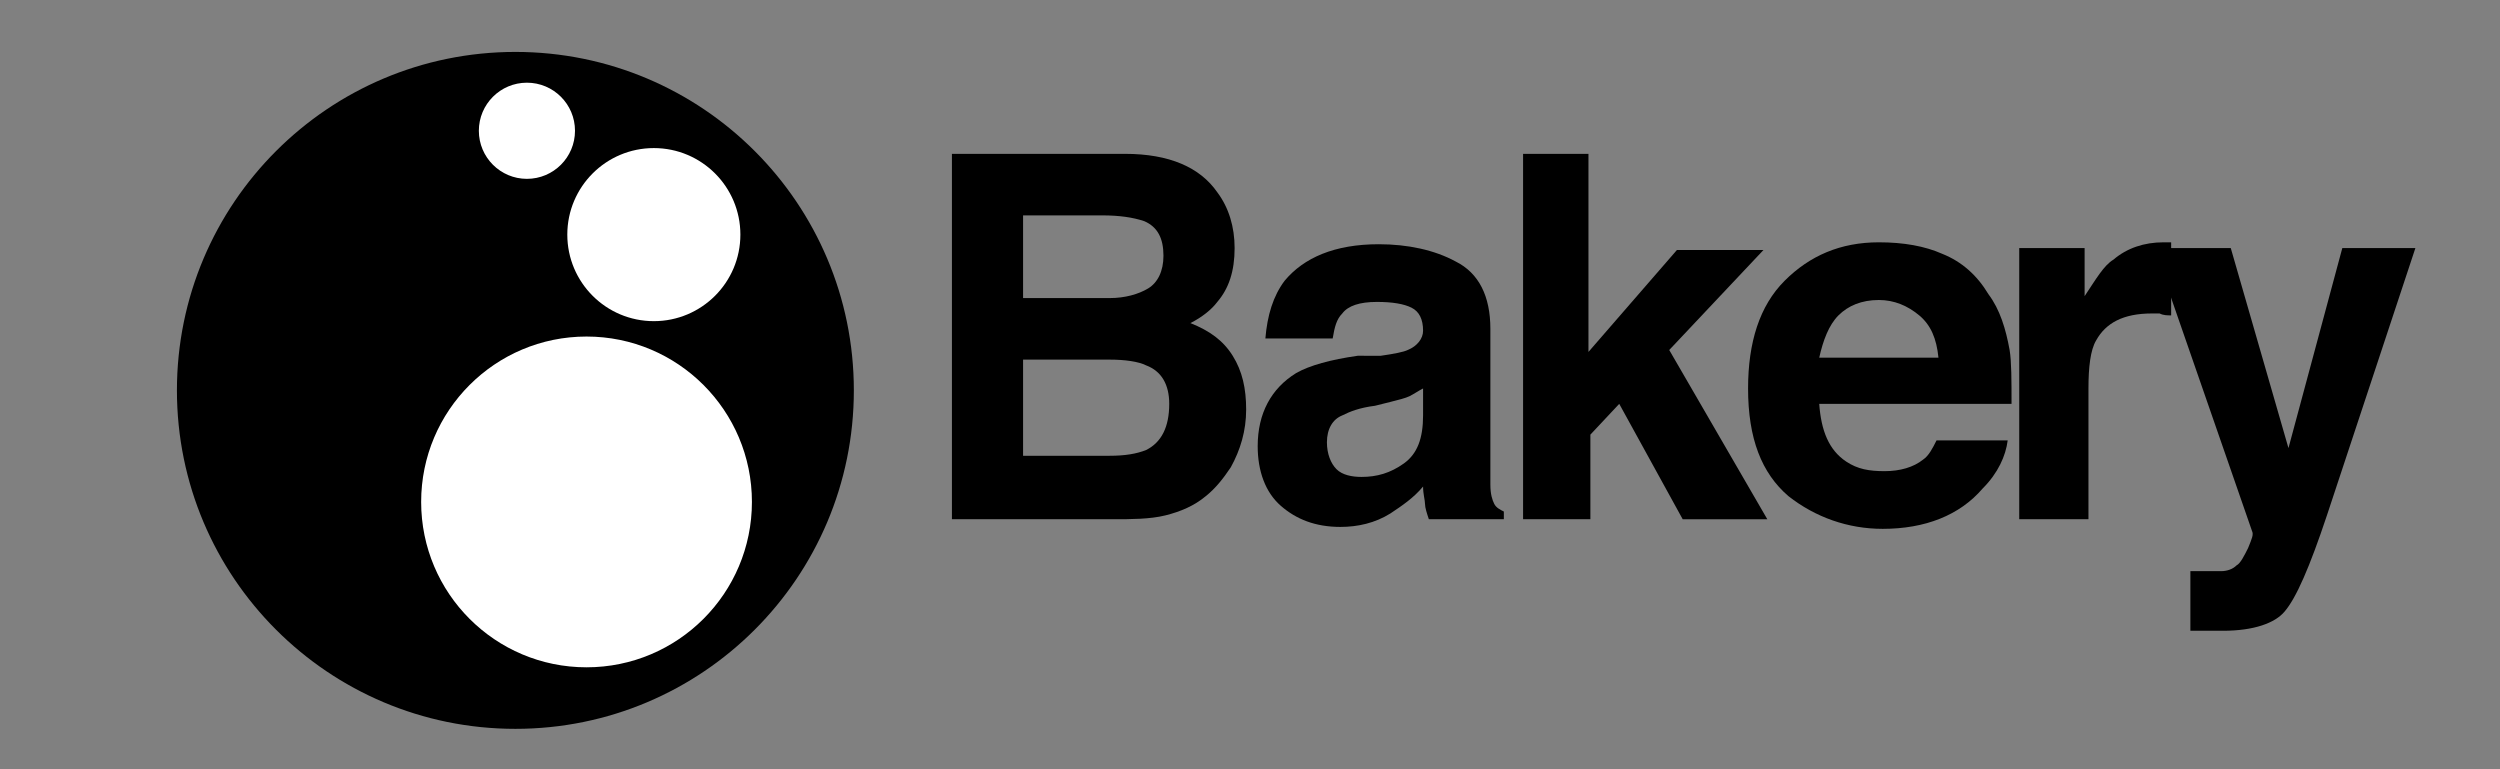
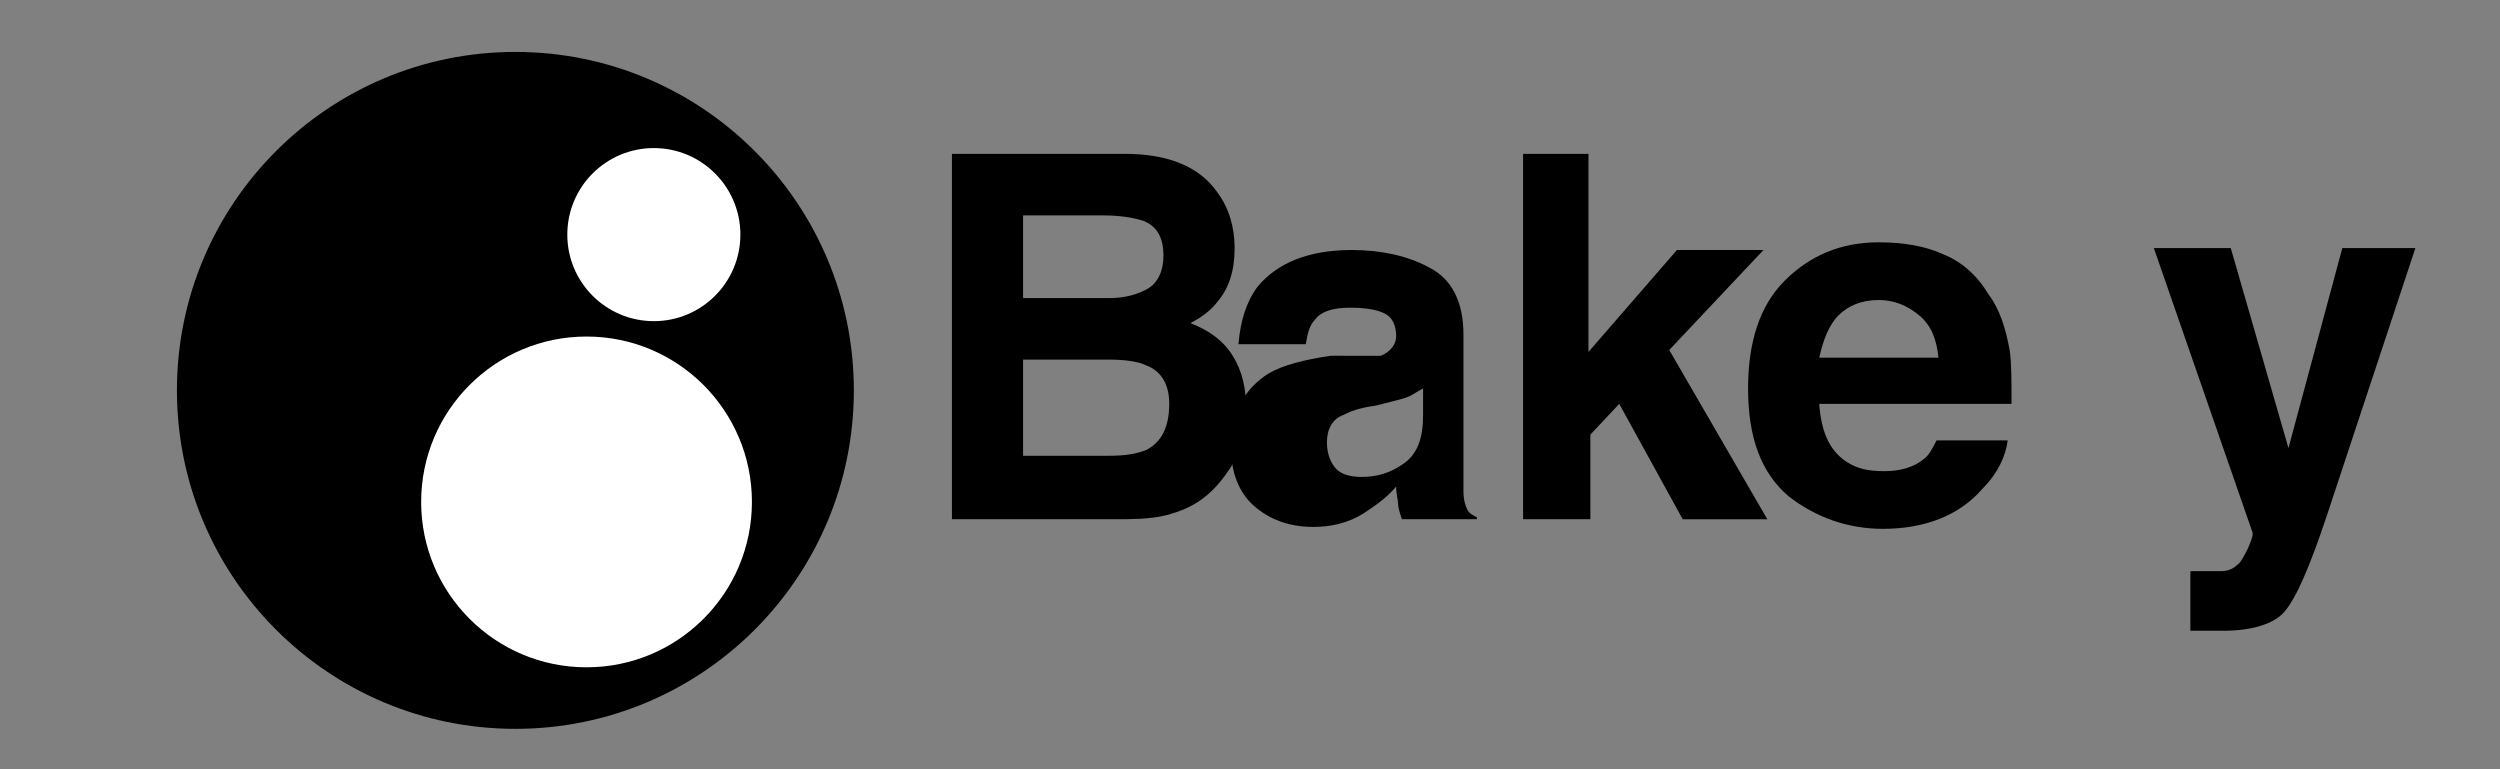
<svg xmlns="http://www.w3.org/2000/svg" version="1.1" id="Layer_1" x="0px" y="0px" viewBox="0 0 130 40" style="enable-background:new 0 0 130 40;" xml:space="preserve">
  <rect x="0" y="0" width="130" height="40" fill="#808080" stroke="none" />
  <style type="text/css">
	.st0{fill:#FFFFFF;}
</style>
  <g>
    <circle cx="26.8" cy="20.3" r="17.6" />
    <circle class="st0" cx="30.5" cy="26.1" r="8.6" />
    <circle class="st0" cx="34" cy="12.2" r="4.5" />
-     <circle class="st0" cx="27.4" cy="6.8" r="2.5" />
    <g>
      <path d="M63.3,10c0.6,0.8,0.9,1.8,0.9,2.9c0,1.2-0.3,2.1-0.9,2.8c-0.3,0.4-0.8,0.8-1.4,1.1c1,0.4,1.7,0.9,2.2,1.7    c0.5,0.8,0.7,1.7,0.7,2.8c0,1.1-0.3,2.1-0.8,3c-0.4,0.6-0.8,1.1-1.3,1.5c-0.6,0.5-1.3,0.8-2.1,1S58.8,27,57.9,27h-8.4V8h9    C60.8,8,62.4,8.7,63.3,10z M53.2,11.3v4.2h4.5c0.8,0,1.5-0.2,2-0.5c0.5-0.3,0.8-0.9,0.8-1.7c0-0.9-0.3-1.5-1-1.8    c-0.6-0.2-1.3-0.3-2.2-0.3H53.2z M53.2,18.6v5.1h4.5c0.8,0,1.4-0.1,1.9-0.3c0.8-0.4,1.2-1.2,1.2-2.4c0-1-0.4-1.7-1.2-2    c-0.4-0.2-1.1-0.3-1.9-0.3H53.2z" />
-       <path d="M71.8,18.5c0.7-0.1,1.2-0.2,1.4-0.3c0.5-0.2,0.8-0.6,0.8-1c0-0.6-0.2-1-0.6-1.2c-0.4-0.2-1-0.3-1.8-0.3    c-0.9,0-1.5,0.2-1.8,0.6c-0.3,0.3-0.4,0.7-0.5,1.3h-3.5c0.1-1.2,0.4-2.2,1-3c1-1.2,2.6-1.9,4.9-1.9c1.5,0,2.9,0.3,4,0.9    c1.2,0.6,1.8,1.8,1.8,3.5v6.5c0,0.4,0,1,0,1.6c0,0.5,0.1,0.8,0.2,1c0.1,0.2,0.3,0.3,0.5,0.4V27h-3.9c-0.1-0.3-0.2-0.6-0.2-0.8    c0-0.2-0.1-0.5-0.1-0.9c-0.5,0.6-1.1,1-1.7,1.4c-0.8,0.5-1.7,0.7-2.6,0.7c-1.3,0-2.3-0.4-3.1-1.1c-0.8-0.7-1.2-1.8-1.2-3.1    c0-1.7,0.7-3,2-3.8c0.7-0.4,1.8-0.7,3.2-0.9L71.8,18.5z M74,20.2c-0.2,0.1-0.5,0.3-0.7,0.4c-0.2,0.1-0.6,0.2-1,0.3l-0.8,0.2    c-0.8,0.1-1.3,0.3-1.7,0.5C69.3,21.8,69,22.3,69,23c0,0.6,0.2,1.1,0.5,1.4c0.3,0.3,0.8,0.4,1.3,0.4c0.8,0,1.5-0.2,2.2-0.7    c0.7-0.5,1-1.3,1-2.5V20.2z" />
+       <path d="M71.8,18.5c0.5-0.2,0.8-0.6,0.8-1c0-0.6-0.2-1-0.6-1.2c-0.4-0.2-1-0.3-1.8-0.3    c-0.9,0-1.5,0.2-1.8,0.6c-0.3,0.3-0.4,0.7-0.5,1.3h-3.5c0.1-1.2,0.4-2.2,1-3c1-1.2,2.6-1.9,4.9-1.9c1.5,0,2.9,0.3,4,0.9    c1.2,0.6,1.8,1.8,1.8,3.5v6.5c0,0.4,0,1,0,1.6c0,0.5,0.1,0.8,0.2,1c0.1,0.2,0.3,0.3,0.5,0.4V27h-3.9c-0.1-0.3-0.2-0.6-0.2-0.8    c0-0.2-0.1-0.5-0.1-0.9c-0.5,0.6-1.1,1-1.7,1.4c-0.8,0.5-1.7,0.7-2.6,0.7c-1.3,0-2.3-0.4-3.1-1.1c-0.8-0.7-1.2-1.8-1.2-3.1    c0-1.7,0.7-3,2-3.8c0.7-0.4,1.8-0.7,3.2-0.9L71.8,18.5z M74,20.2c-0.2,0.1-0.5,0.3-0.7,0.4c-0.2,0.1-0.6,0.2-1,0.3l-0.8,0.2    c-0.8,0.1-1.3,0.3-1.7,0.5C69.3,21.8,69,22.3,69,23c0,0.6,0.2,1.1,0.5,1.4c0.3,0.3,0.8,0.4,1.3,0.4c0.8,0,1.5-0.2,2.2-0.7    c0.7-0.5,1-1.3,1-2.5V20.2z" />
      <path d="M79.1,8h3.5v10.3l4.6-5.3h4.5l-4.9,5.2l5.1,8.8h-4.4l-3.3-6l-1.5,1.6V27h-3.5V8z" />
      <path d="M101,13.2c1,0.4,1.8,1.1,2.4,2.1c0.6,0.8,0.9,1.8,1.1,2.9c0.1,0.6,0.1,1.6,0.1,2.8H94.6c0.1,1.4,0.5,2.4,1.4,3    c0.6,0.4,1.2,0.5,2,0.5c0.8,0,1.5-0.2,2-0.6c0.3-0.2,0.5-0.6,0.7-1h3.7c-0.1,0.8-0.5,1.7-1.3,2.5c-1.2,1.4-3,2.1-5.2,2.1    c-1.8,0-3.5-0.6-4.9-1.7c-1.4-1.2-2.1-3-2.1-5.6c0-2.4,0.6-4.3,1.9-5.6c1.3-1.3,2.9-2,4.9-2C99,12.6,100.1,12.8,101,13.2z     M95.6,16.4c-0.5,0.5-0.8,1.3-1,2.2h6.2c-0.1-1-0.4-1.7-1-2.2c-0.6-0.5-1.3-0.8-2.1-0.8C96.8,15.6,96.1,15.9,95.6,16.4z" />
-       <path d="M112.6,12.6c0,0,0.1,0,0.3,0v3.8c-0.2,0-0.4,0-0.6-0.1c-0.2,0-0.3,0-0.4,0c-1.5,0-2.4,0.5-2.9,1.4    c-0.3,0.5-0.4,1.4-0.4,2.5V27h-3.6V12.9h3.4v2.5c0.6-0.9,1-1.6,1.5-1.9c0.7-0.6,1.6-0.9,2.6-0.9C112.5,12.6,112.5,12.6,112.6,12.6    z" />
      <path d="M114,29.7l0.5,0c0.4,0,0.7,0,1,0c0.3,0,0.6-0.1,0.8-0.3c0.2-0.1,0.4-0.5,0.6-0.9c0.2-0.5,0.3-0.7,0.2-0.9L112,12.9h4    l3,10.4l2.8-10.4h3.8L121,26.8c-0.9,2.7-1.6,4.3-2.2,5c-0.5,0.6-1.6,1-3.2,1c-0.3,0-0.6,0-0.8,0c-0.2,0-0.5,0-0.9,0V29.7z" />
    </g>
  </g>
</svg>